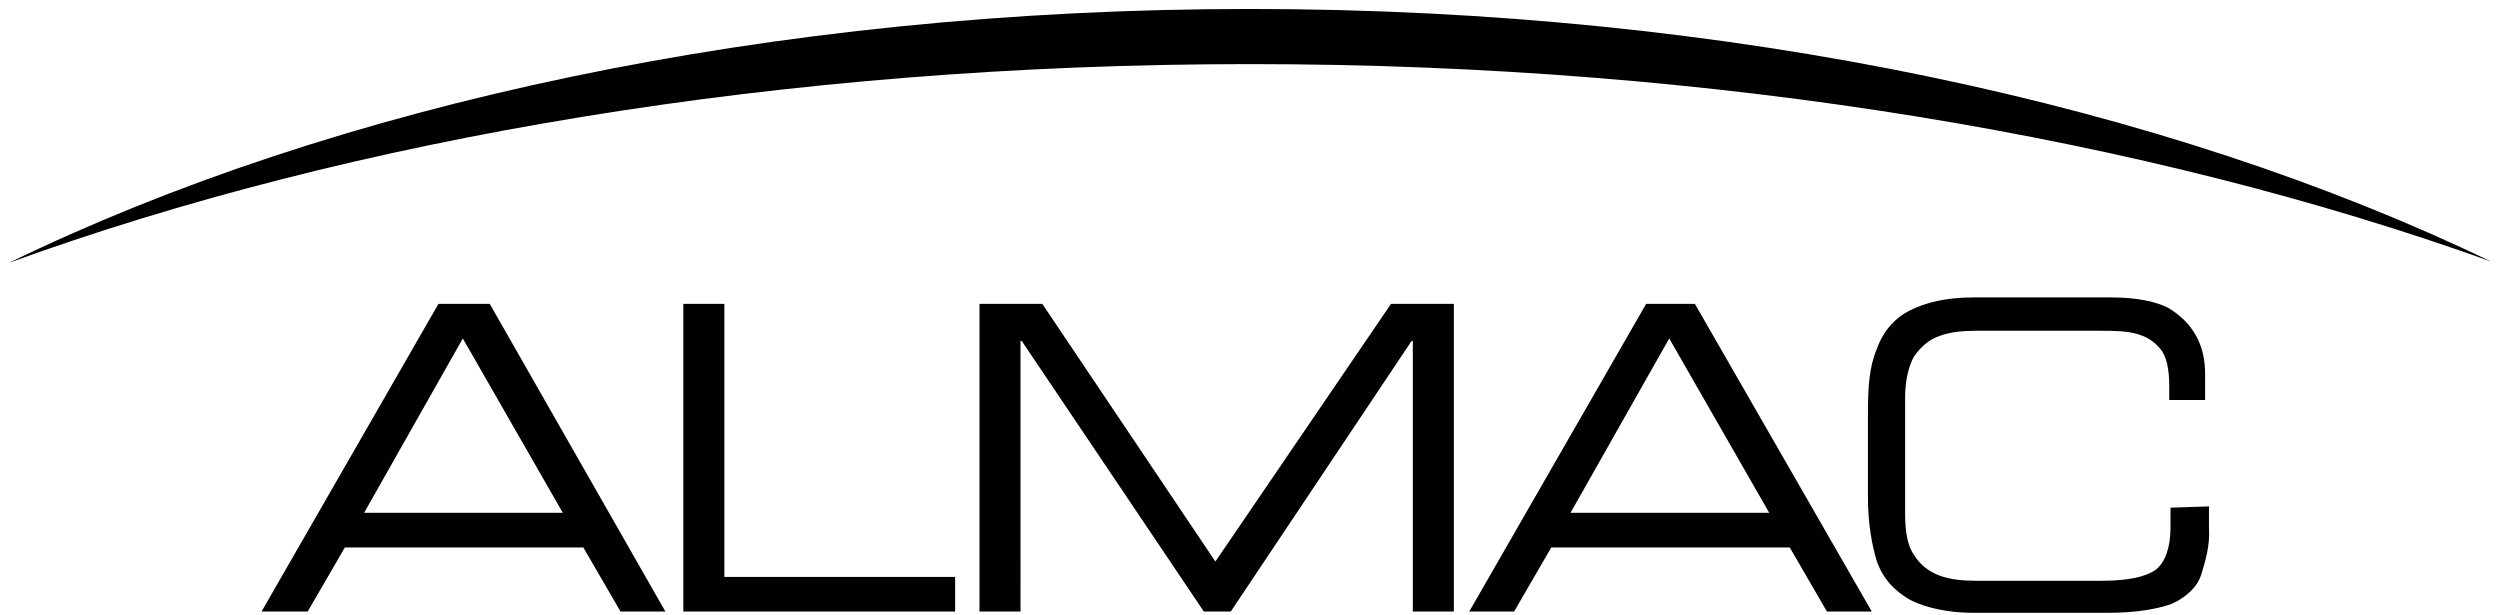
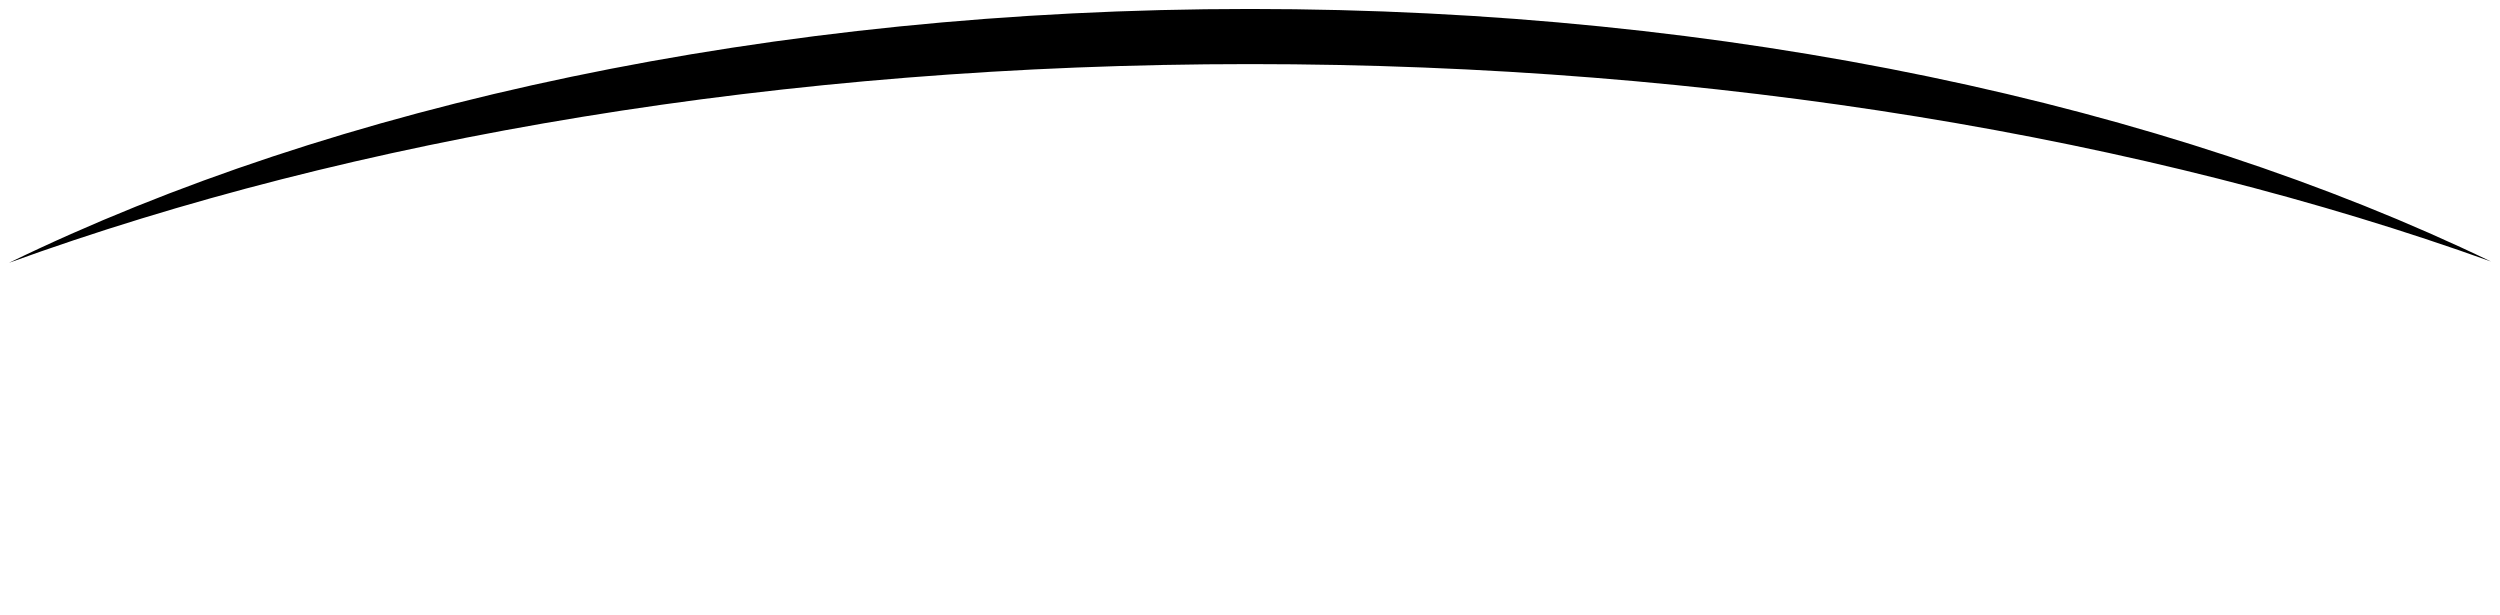
<svg xmlns="http://www.w3.org/2000/svg" version="1.1" id="Layer_1" x="0px" y="0px" viewBox="0 0 195 48" style="enable-background:new 0 0 195 48;" xml:space="preserve">
  <style type="text/css">
	.st0{fill-rule:evenodd;clip-rule:evenodd;fill:#010101;}
	.st1{fill-rule:evenodd;clip-rule:evenodd;}
</style>
  <g>
-     <path class="st0" d="M56.5,23.7h-3.2v24h21.2v-2.7h-18V23.7z M34.2,23.7l-13.8,24H24l2.9-5h18.6l2.9,5h3.5l-13.7-24H34.2z M28.4,40   l7.7-13.6L43.9,40H28.4z M169.3,39.6v1.5c0,1.6-0.4,2.7-1.1,3.3c-0.8,0.6-2.2,0.9-4.3,0.9h-9.8c-1,0-2-0.1-2.8-0.4   c-0.8-0.3-1.5-0.8-2-1.6c-0.5-0.7-0.7-1.8-0.7-3.2v-9.1c0-1.4,0.3-2.5,0.7-3.2c0.5-0.7,1.1-1.3,2-1.6c0.8-0.3,1.8-0.4,2.8-0.4h9.7   c0.9,0,1.9,0,2.7,0.2c0.8,0.2,1.4,0.5,2,1.2c0.5,0.6,0.7,1.6,0.7,2.9v1.1h2.8v-2c0-1.1-0.2-2.1-0.7-3c-0.5-0.9-1.2-1.6-2.2-2.2   c-1-0.5-2.5-0.8-4.4-0.8h-10.8c-2.1,0-3.7,0.4-4.9,1s-2.1,1.6-2.6,3c-0.6,1.4-0.7,3-0.7,5v6.6c0,2,0.3,3.7,0.7,5   c0.5,1.4,1.4,2.3,2.6,3c1.2,0.6,2.9,1,4.9,1h10.6c2.1,0,3.8-0.3,4.9-0.7c1.1-0.5,2-1.3,2.3-2.3s0.7-2.2,0.6-3.7v-1.6L169.3,39.6   L169.3,39.6L169.3,39.6z M128.4,23.7l-13.8,24h3.5l2.9-5h18.6l2.9,5h3.5l-13.8-24H128.4L128.4,23.7z M122.5,40l7.7-13.6L138,40   C138,40,122.5,40,122.5,40z M94.8,43.8L81.3,23.7h-4.9v24h3.2V26.6h0.1l14.2,21.1H96l14.1-21.1h0.1v21.1h3.2v-24h-4.9L94.8,43.8   L94.8,43.8z" />
    <path class="st1" d="M0.7,20.5C26,8.2,60.1,0.7,97.5,0.7s71.5,7.5,96.8,19.7C167.6,10.8,134,5,97.5,5S27.4,10.8,0.7,20.5" />
  </g>
</svg>